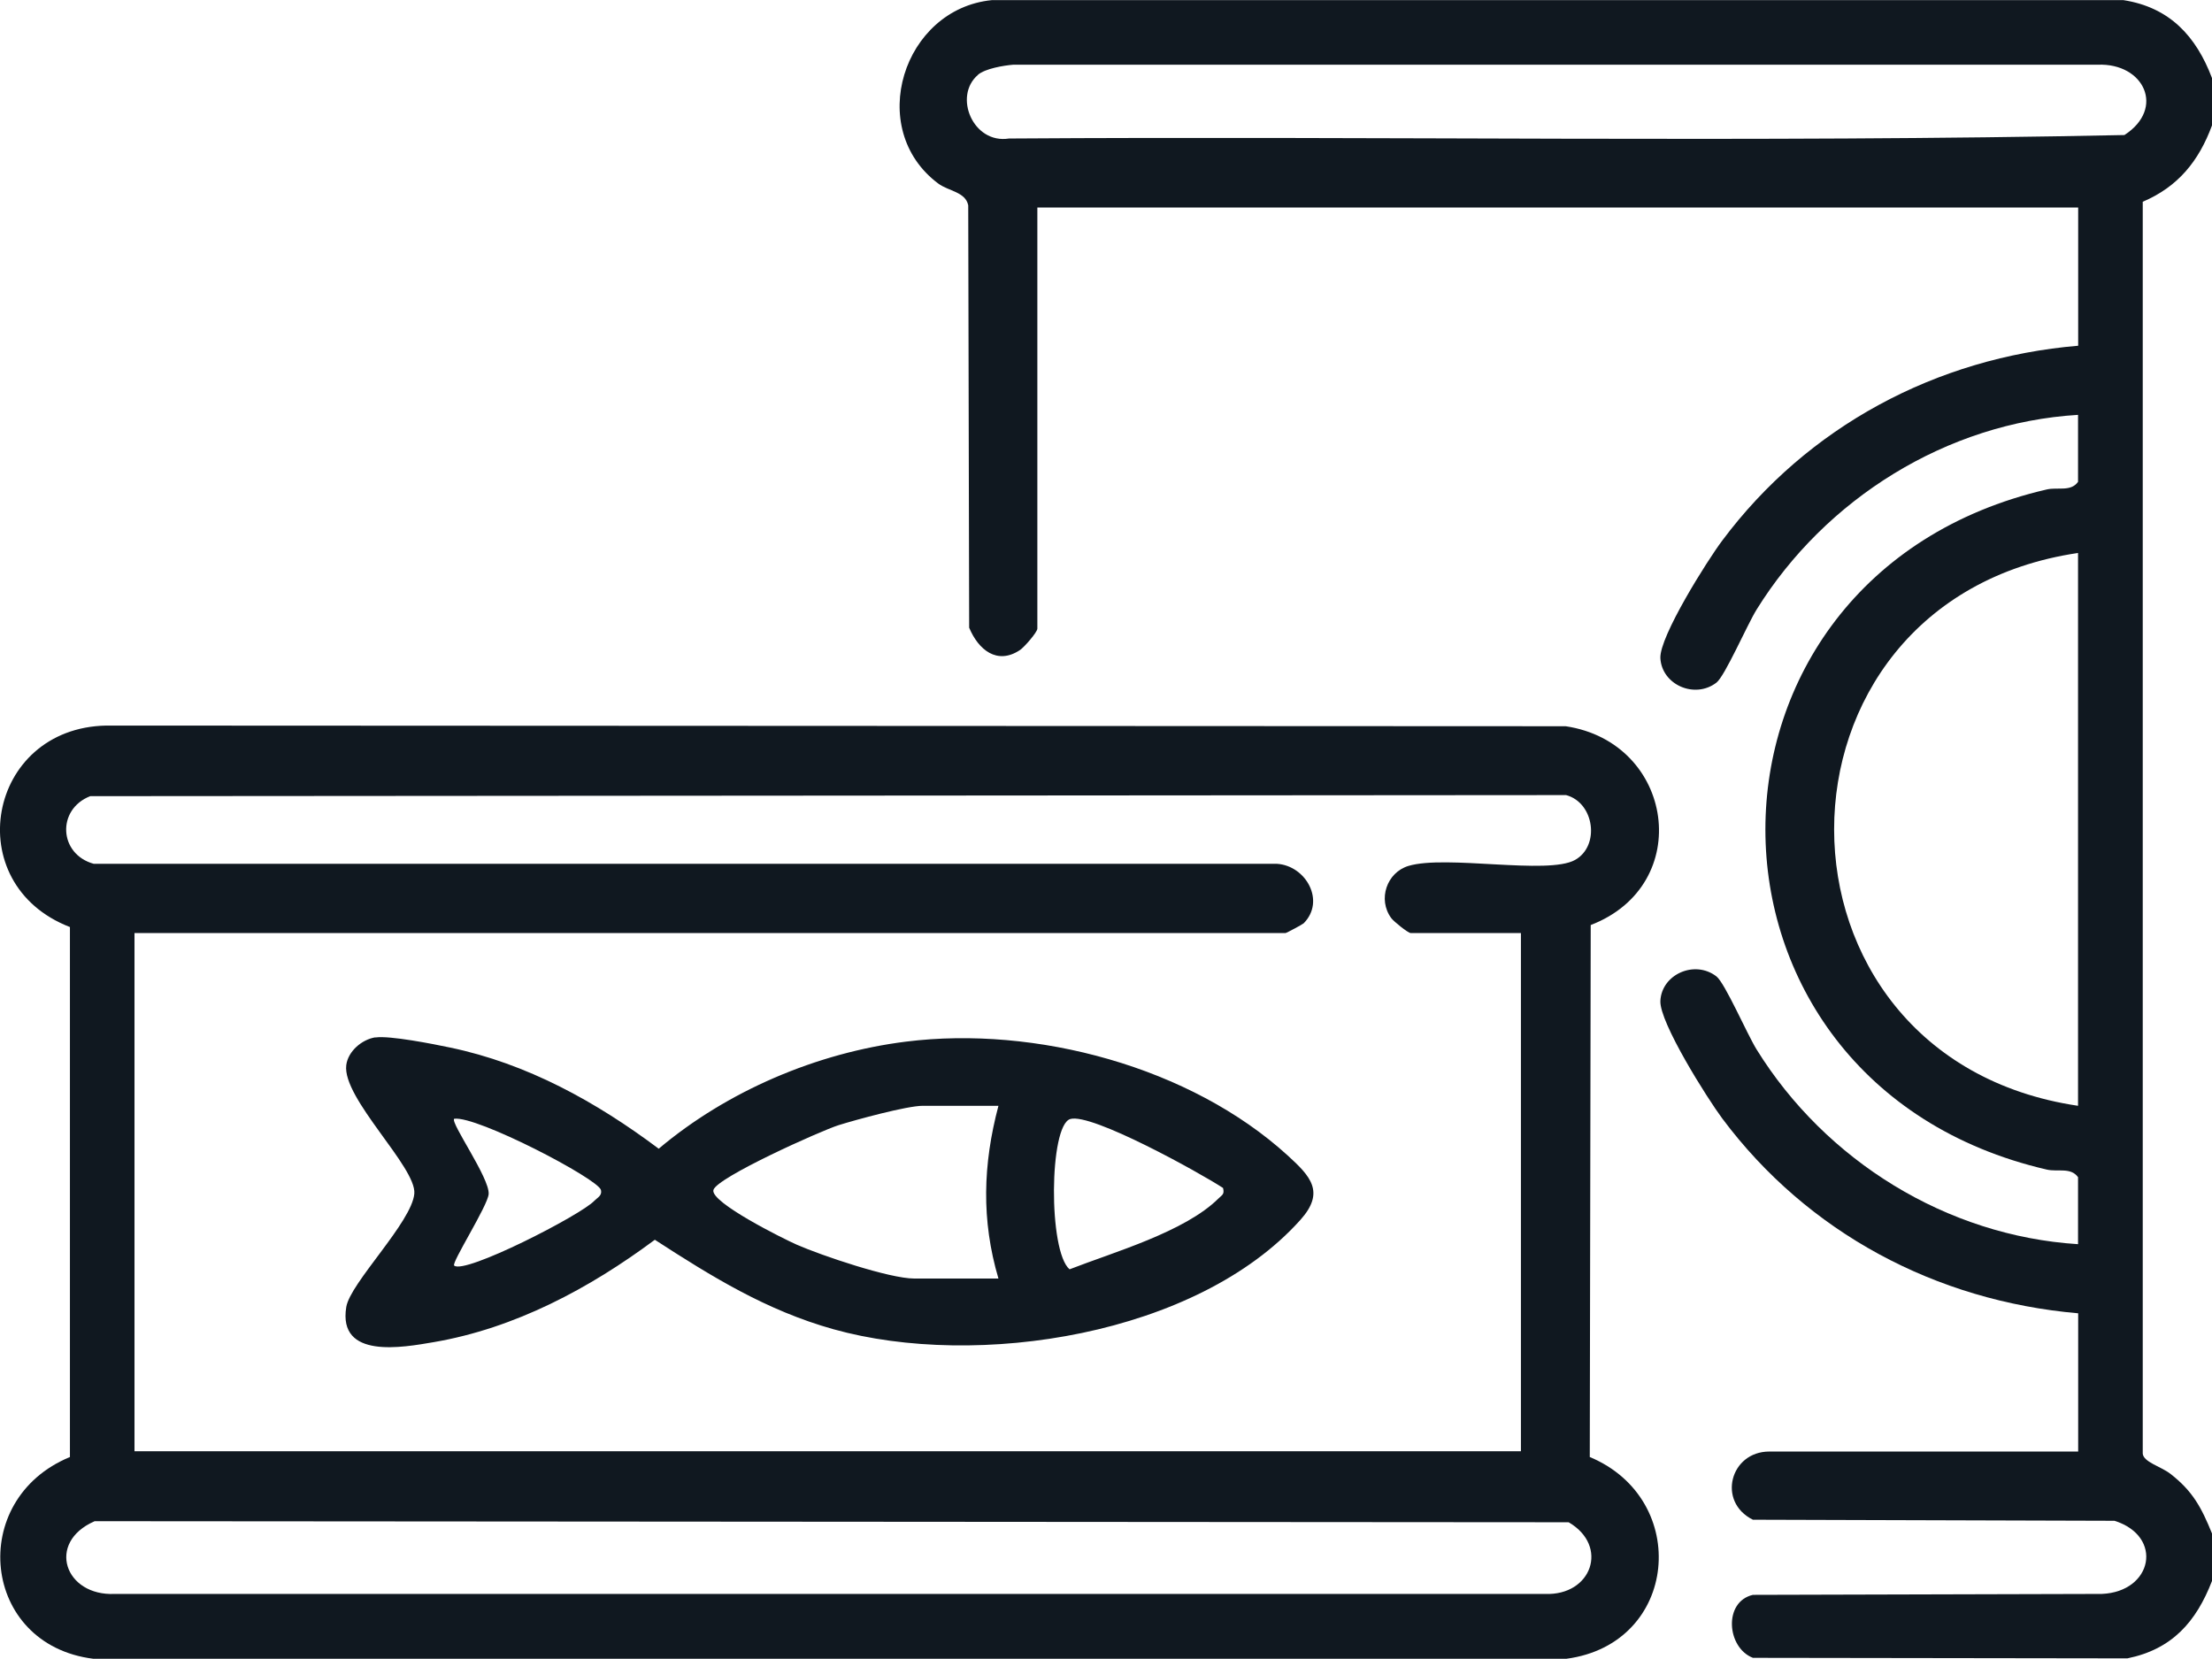
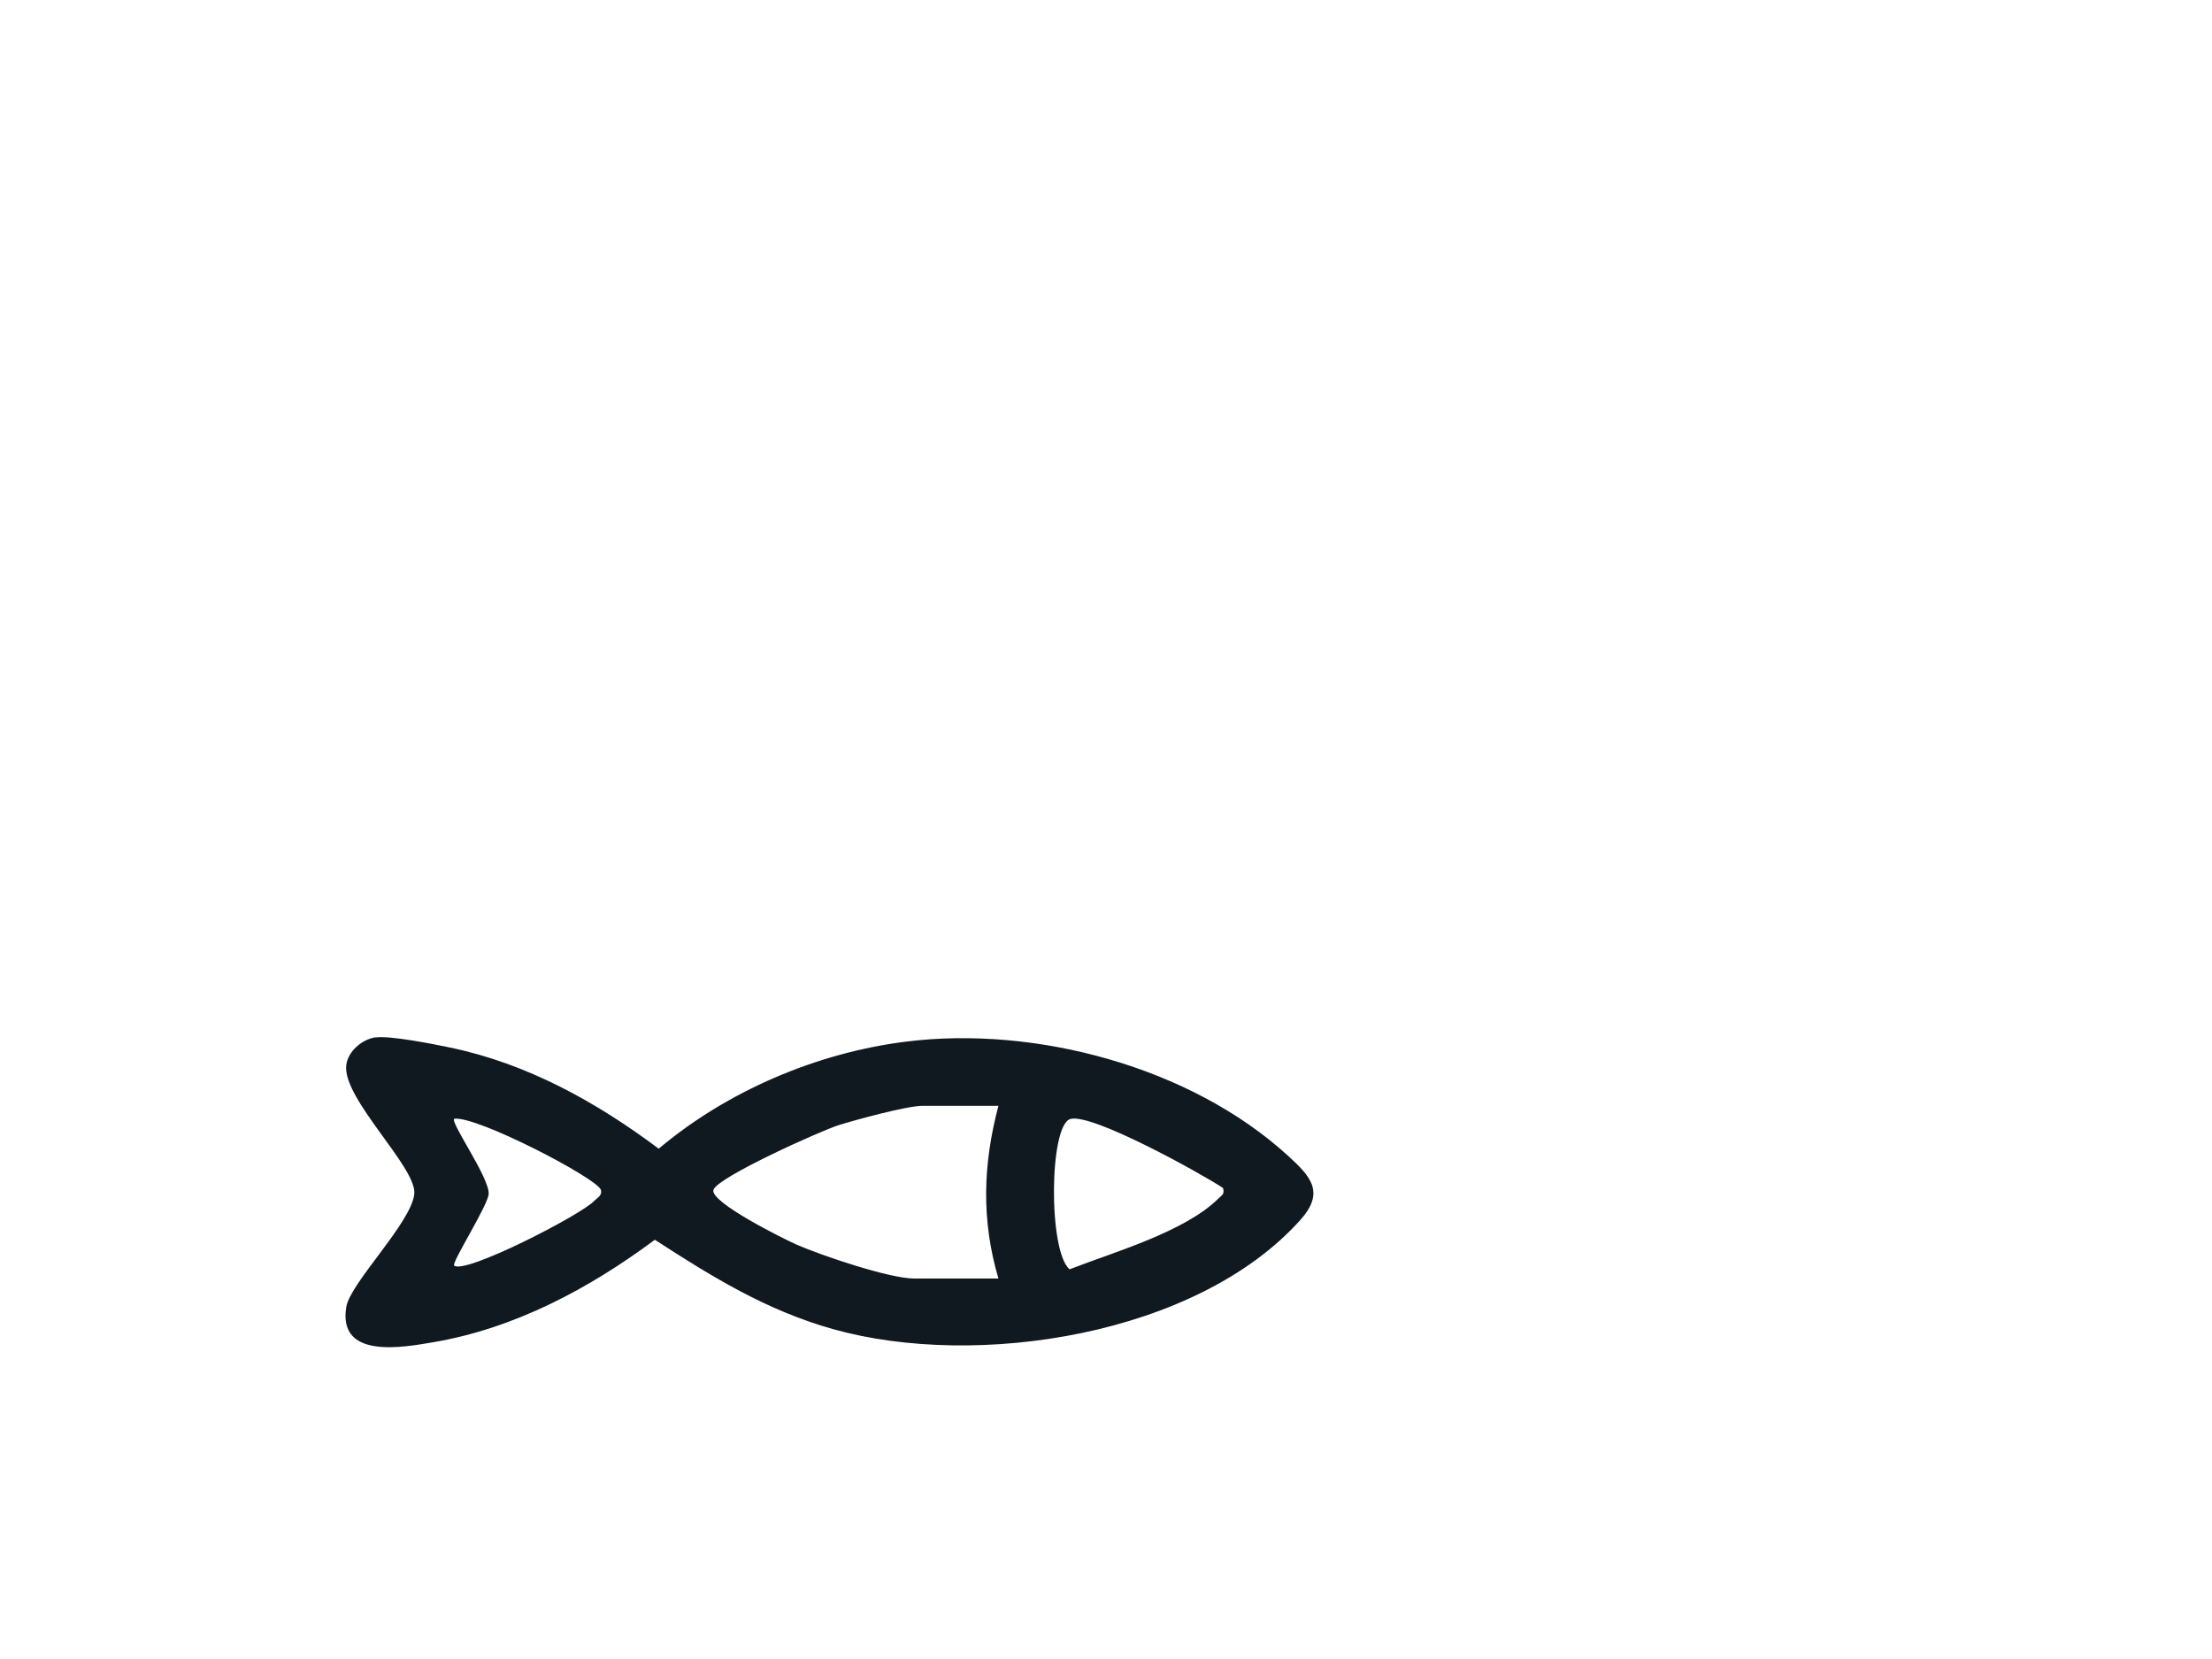
<svg xmlns="http://www.w3.org/2000/svg" id="Capa_2" viewBox="0 0 165.45 124.07">
  <defs>
    <style>.cls-1{fill:#101820;}</style>
  </defs>
  <g id="Capa_1-2">
-     <path class="cls-1" d="M165.45,5.83v3.55c-.98,2.66-2.54,4.59-5.18,5.71v93.64c.06.63,1.36.96,2.06,1.5,1.68,1.3,2.33,2.53,3.12,4.47v3.55c-1.18,3.05-2.98,5.11-6.33,5.79l-28.01-.04c-1.96-.76-2.22-4.2,0-4.71l26.1-.07c3.8-.16,4.64-4.3.95-5.47l-27.05-.08c-2.7-1.34-1.7-5.1,1.23-5.1h23.1v-10.34c-10.64-.92-20.24-6.03-26.62-14.57-1.11-1.49-4.71-7.19-4.63-8.8.1-1.99,2.57-3.08,4.19-1.83.64.49,2.29,4.31,3.01,5.47,5.15,8.31,14.2,13.94,24.04,14.56v-5.01c-.54-.76-1.52-.38-2.34-.57-28.06-6.49-28.06-44.38,0-50.87.82-.19,1.8.19,2.34-.57v-5.01c-9.82.59-18.9,6.28-24.04,14.56-.72,1.16-2.37,4.98-3.01,5.47-1.62,1.24-4.08.16-4.19-1.83-.08-1.61,3.51-7.31,4.63-8.8,6.36-8.52,16-13.68,26.62-14.57v-10.34h-77.85v31.5c0,.26-.98,1.39-1.3,1.6-1.71,1.14-3.11-.02-3.8-1.67l-.07-31.59c-.2-1.01-1.47-1.06-2.24-1.63-5.48-4.09-2.63-13.06,4-13.72h84.65c3.45.54,5.43,2.69,6.62,5.83ZM73.15,5.6c-1.87,1.59-.37,5.19,2.32,4.76,27.8-.19,55.69.32,83.43-.26,3.08-1.99,1.47-5.4-2-5.26h-81.11c-.74.06-2.09.29-2.64.75ZM155.43,41.36c-24.33,3.6-24.32,37.75,0,41.35v-41.35Z" />
-     <path class="cls-1" d="M118.98,69.19l-.07,39.79c7.59,3.17,6.64,13.98-1.75,15.09H6.98c-8.38-1.04-9.47-11.91-1.75-15.09v-39.64c-8.33-3.22-6.19-14.9,2.72-15.07l109.16.05c8.12,1.22,9.68,11.87,1.87,14.87ZM113.76,69.79h-8.24c-.2,0-1.27-.86-1.46-1.12-1.03-1.4-.33-3.41,1.28-3.9,2.81-.85,10.43.69,12.47-.45,1.88-1.05,1.45-4.28-.67-4.85l-110.39.08c-2.52.98-2.36,4.34.26,5.06h88.5c2.18.14,3.65,2.79,2,4.45-.08.08-1.29.73-1.36.73H10.06v38.76h103.7v-38.76ZM7.06,113.79c-3.61,1.58-2.23,5.61,1.54,5.43h106.95c3.51.15,4.82-3.59,1.78-5.36l-110.27-.08Z" />
-     <path class="cls-1" d="M28.08,77.6c1.05-.16,4.34.49,5.57.75,5.78,1.2,10.95,4.07,15.62,7.57,5.11-4.31,11.83-7.18,18.5-8.01,9.67-1.21,21.27,1.88,28.55,8.52,1.7,1.55,2.82,2.73.94,4.82-7.74,8.64-24.19,11.18-34.93,8.17-4.99-1.4-9.06-3.91-13.35-6.69-4.89,3.64-10.46,6.62-16.55,7.66-2.29.39-7.17,1.3-6.53-2.63.29-1.8,4.91-6.35,5.09-8.48.17-1.98-5.4-7.13-5.09-9.61.13-1.04,1.17-1.92,2.17-2.08ZM74.67,82.71h-5.65c-1.18,0-4.99,1.04-6.3,1.45s-9.13,3.92-9.36,4.85,5.26,3.66,6.24,4.09c1.85.81,6.93,2.53,8.78,2.53h6.3c-1.29-4.37-1.16-8.54,0-12.92ZM33.97,94.66c.77.69,9.48-3.77,10.49-4.85.22-.23.59-.38.49-.8-.21-.84-9.31-5.58-10.98-5.33-.3.29,2.66,4.43,2.58,5.63-.06.87-2.8,5.15-2.58,5.35ZM91.47,88.85c-1.73-1.13-9.84-5.63-11.42-5.15s-1.65,9.89-.05,11.24c3.28-1.28,8.61-2.79,11.14-5.3.27-.27.46-.3.34-.78Z" />
+     <path class="cls-1" d="M28.08,77.6c1.05-.16,4.34.49,5.57.75,5.78,1.2,10.95,4.07,15.62,7.57,5.11-4.31,11.83-7.18,18.5-8.01,9.67-1.21,21.27,1.88,28.55,8.52,1.7,1.55,2.82,2.73.94,4.82-7.74,8.64-24.19,11.18-34.93,8.17-4.99-1.4-9.06-3.91-13.35-6.69-4.89,3.64-10.46,6.62-16.55,7.66-2.29.39-7.17,1.3-6.53-2.63.29-1.8,4.91-6.35,5.09-8.48.17-1.98-5.4-7.13-5.09-9.61.13-1.04,1.17-1.92,2.17-2.08ZM74.67,82.71h-5.65c-1.18,0-4.99,1.04-6.3,1.45s-9.13,3.92-9.36,4.85,5.26,3.66,6.24,4.09c1.85.81,6.93,2.53,8.78,2.53h6.3c-1.29-4.37-1.16-8.54,0-12.92ZM33.97,94.66c.77.69,9.48-3.77,10.49-4.85.22-.23.59-.38.49-.8-.21-.84-9.31-5.58-10.98-5.33-.3.29,2.66,4.43,2.58,5.63-.06.87-2.8,5.15-2.58,5.35M91.47,88.85c-1.73-1.13-9.84-5.63-11.42-5.15s-1.65,9.89-.05,11.24c3.28-1.28,8.61-2.79,11.14-5.3.27-.27.46-.3.34-.78Z" />
  </g>
</svg>